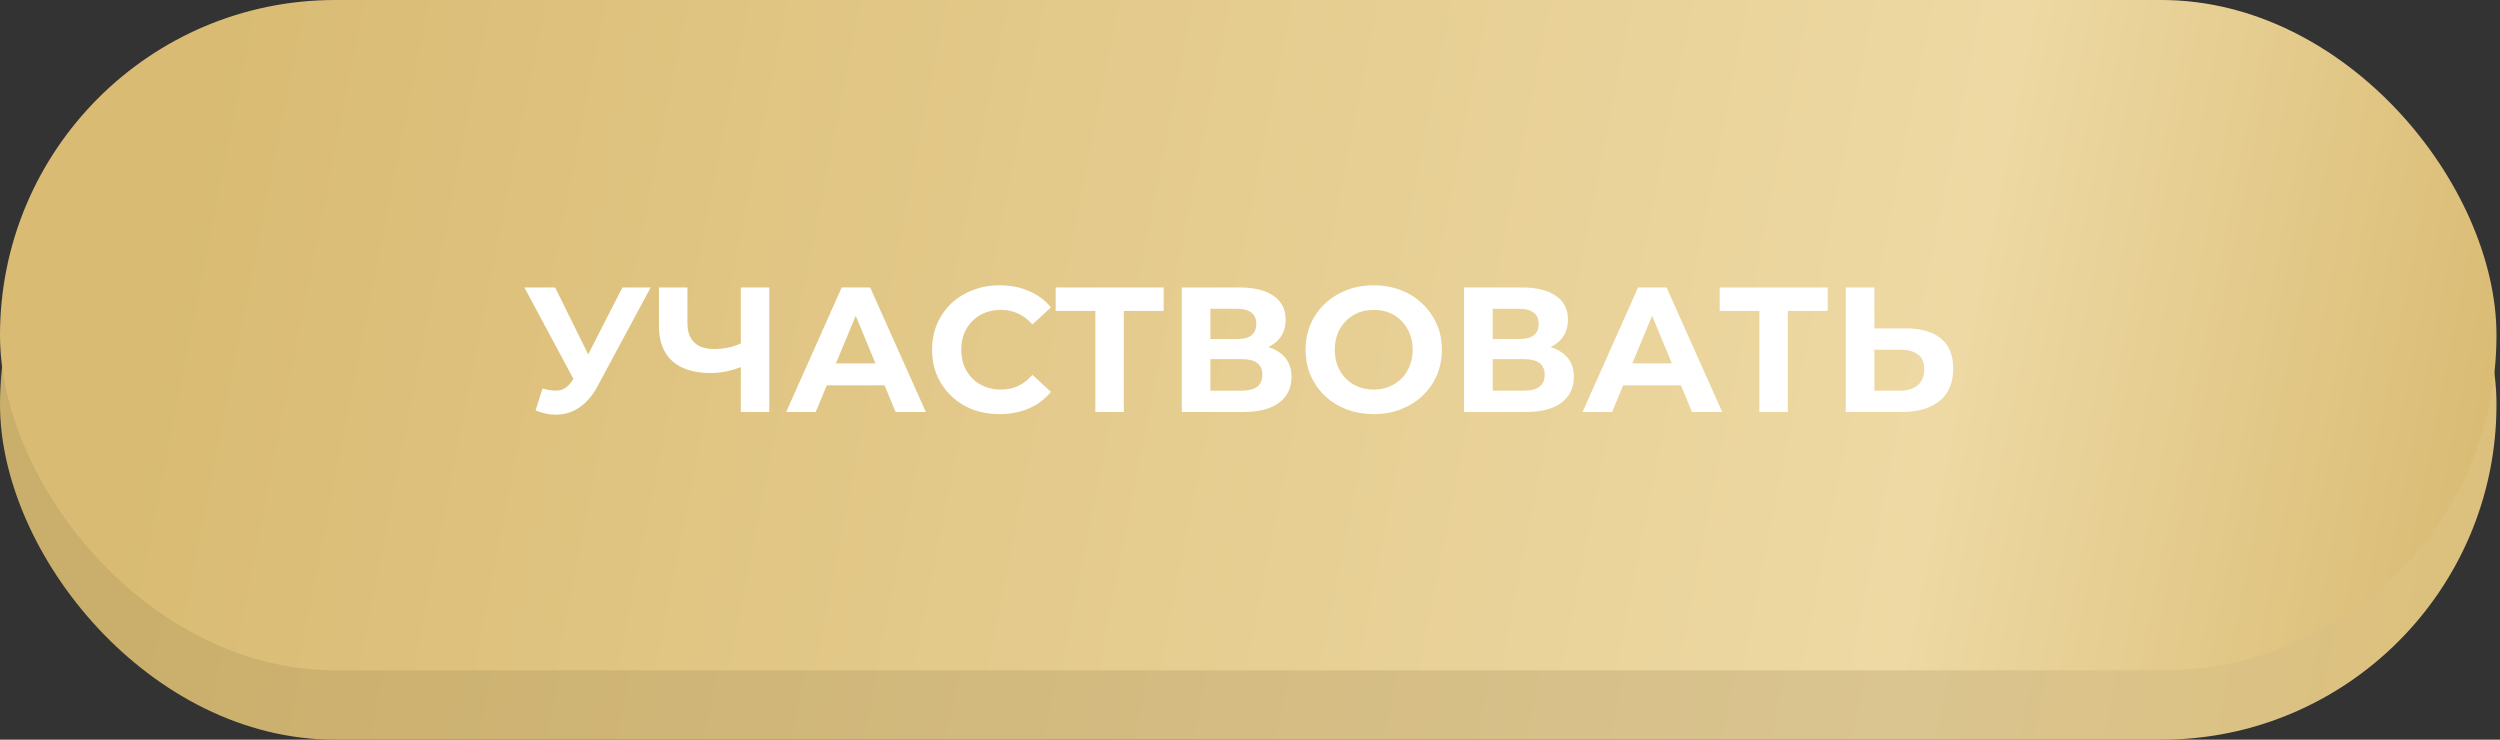
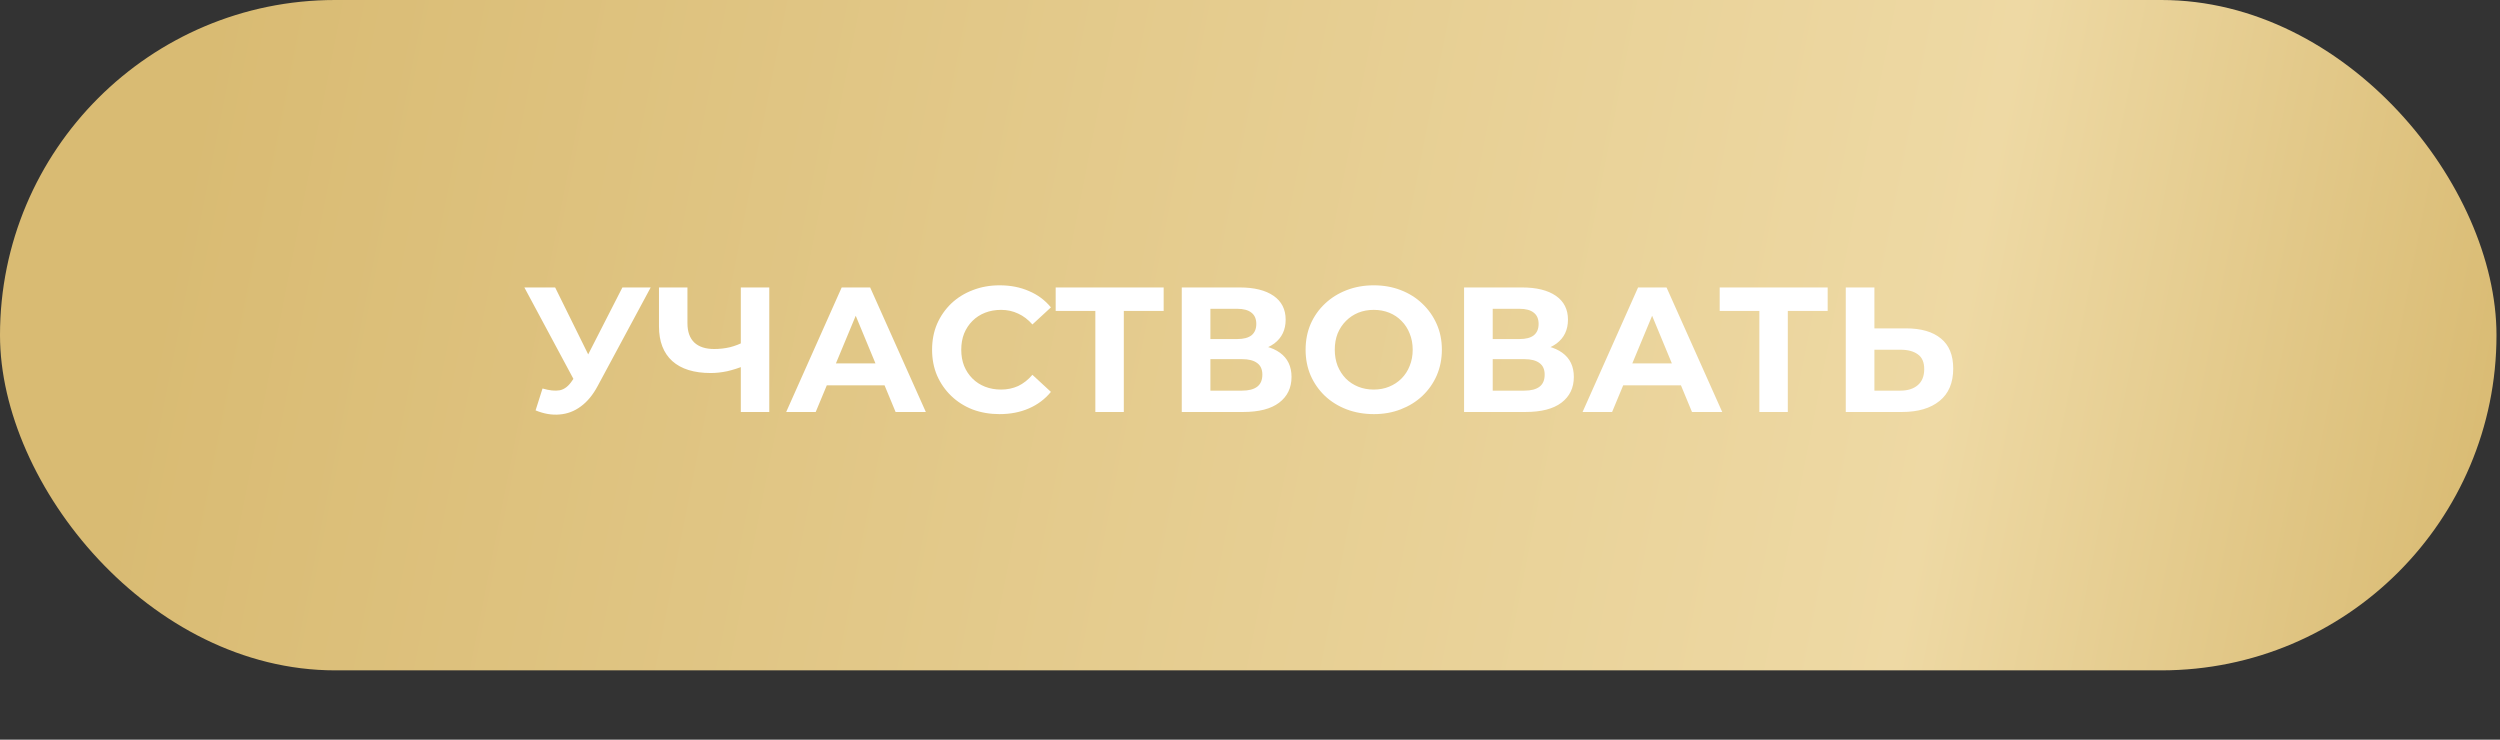
<svg xmlns="http://www.w3.org/2000/svg" width="267" height="79" viewBox="0 0 267 79" fill="none">
  <rect x="0" y="0" width="267" height="79" fill="#333333" stroke="none" />
-   <rect y="7.406" width="266.625" height="71.594" rx="35.797" fill="url(#paint0_linear_1663_14986)" />
  <rect width="266.625" height="71.594" rx="35.797" fill="url(#paint1_linear_1663_14986)" />
  <path d="M57.941 41.492C58.676 41.707 59.29 41.771 59.784 41.682C60.291 41.581 60.74 41.226 61.133 40.618L61.779 39.649L62.064 39.326L66.472 30.7H69.493L63.831 41.226C63.324 42.176 62.723 42.904 62.026 43.411C61.342 43.918 60.588 44.203 59.765 44.266C58.942 44.342 58.087 44.196 57.2 43.829L57.941 41.492ZM62.007 41.891L56.003 30.7H59.29L63.698 39.63L62.007 41.891ZM79.556 39.041C78.897 39.307 78.264 39.51 77.656 39.649C77.048 39.776 76.465 39.839 75.908 39.839C74.122 39.839 72.754 39.415 71.804 38.566C70.854 37.705 70.379 36.47 70.379 34.861V30.7H73.419V34.519C73.419 35.431 73.666 36.121 74.16 36.59C74.654 37.046 75.357 37.274 76.269 37.274C76.852 37.274 77.415 37.211 77.96 37.084C78.505 36.945 79.011 36.748 79.48 36.495L79.556 39.041ZM79.119 44V30.7H82.159V44H79.119ZM83.965 44L89.892 30.7H92.933L98.879 44H95.65L90.785 32.258H92.001L87.118 44H83.965ZM86.928 41.15L87.746 38.813H94.585L95.421 41.15H86.928ZM106.747 44.228C105.721 44.228 104.764 44.063 103.878 43.734C103.004 43.392 102.244 42.911 101.598 42.29C100.952 41.669 100.445 40.941 100.078 40.105C99.723 39.269 99.546 38.351 99.546 37.35C99.546 36.349 99.723 35.431 100.078 34.595C100.445 33.759 100.952 33.031 101.598 32.41C102.256 31.789 103.023 31.314 103.897 30.985C104.771 30.643 105.727 30.472 106.766 30.472C107.918 30.472 108.957 30.675 109.882 31.08C110.819 31.473 111.604 32.055 112.238 32.828L110.262 34.652C109.806 34.133 109.299 33.746 108.742 33.493C108.184 33.227 107.576 33.094 106.918 33.094C106.297 33.094 105.727 33.195 105.208 33.398C104.688 33.601 104.239 33.892 103.859 34.272C103.479 34.652 103.181 35.102 102.966 35.621C102.763 36.14 102.662 36.717 102.662 37.35C102.662 37.983 102.763 38.56 102.966 39.079C103.181 39.598 103.479 40.048 103.859 40.428C104.239 40.808 104.688 41.099 105.208 41.302C105.727 41.505 106.297 41.606 106.918 41.606C107.576 41.606 108.184 41.479 108.742 41.226C109.299 40.96 109.806 40.561 110.262 40.029L112.238 41.853C111.604 42.626 110.819 43.215 109.882 43.62C108.957 44.025 107.912 44.228 106.747 44.228ZM116.983 44V32.505L117.686 33.208H112.746V30.7H124.279V33.208H119.339L120.023 32.505V44H116.983ZM126.212 44V30.7H132.406C133.951 30.7 135.154 30.998 136.016 31.593C136.877 32.188 137.308 33.037 137.308 34.139C137.308 35.228 136.902 36.077 136.092 36.685C135.281 37.28 134.204 37.578 132.862 37.578L133.223 36.78C134.717 36.78 135.876 37.078 136.7 37.673C137.523 38.268 137.935 39.13 137.935 40.257C137.935 41.422 137.491 42.341 136.605 43.012C135.731 43.671 134.451 44 132.767 44H126.212ZM129.271 41.72H132.653C133.362 41.72 133.9 41.581 134.268 41.302C134.635 41.023 134.819 40.593 134.819 40.01C134.819 39.453 134.635 39.041 134.268 38.775C133.9 38.496 133.362 38.357 132.653 38.357H129.271V41.72ZM129.271 36.21H132.14C132.811 36.21 133.318 36.077 133.66 35.811C134.002 35.532 134.173 35.127 134.173 34.595C134.173 34.063 134.002 33.664 133.66 33.398C133.318 33.119 132.811 32.98 132.14 32.98H129.271V36.21ZM146.734 44.228C145.682 44.228 144.707 44.057 143.808 43.715C142.921 43.373 142.148 42.892 141.49 42.271C140.844 41.65 140.337 40.922 139.97 40.086C139.615 39.25 139.438 38.338 139.438 37.35C139.438 36.362 139.615 35.45 139.97 34.614C140.337 33.778 140.85 33.05 141.509 32.429C142.167 31.808 142.94 31.327 143.827 30.985C144.713 30.643 145.676 30.472 146.715 30.472C147.766 30.472 148.729 30.643 149.603 30.985C150.489 31.327 151.256 31.808 151.902 32.429C152.56 33.05 153.073 33.778 153.441 34.614C153.808 35.437 153.992 36.349 153.992 37.35C153.992 38.338 153.808 39.256 153.441 40.105C153.073 40.941 152.56 41.669 151.902 42.29C151.256 42.898 150.489 43.373 149.603 43.715C148.729 44.057 147.772 44.228 146.734 44.228ZM146.715 41.606C147.31 41.606 147.855 41.505 148.349 41.302C148.855 41.099 149.299 40.808 149.679 40.428C150.059 40.048 150.35 39.598 150.553 39.079C150.768 38.56 150.876 37.983 150.876 37.35C150.876 36.717 150.768 36.14 150.553 35.621C150.35 35.102 150.059 34.652 149.679 34.272C149.311 33.892 148.874 33.601 148.368 33.398C147.861 33.195 147.31 33.094 146.715 33.094C146.119 33.094 145.568 33.195 145.062 33.398C144.568 33.601 144.131 33.892 143.751 34.272C143.371 34.652 143.073 35.102 142.858 35.621C142.655 36.14 142.554 36.717 142.554 37.35C142.554 37.971 142.655 38.547 142.858 39.079C143.073 39.598 143.364 40.048 143.732 40.428C144.112 40.808 144.555 41.099 145.062 41.302C145.568 41.505 146.119 41.606 146.715 41.606ZM156.363 44V30.7H162.557C164.102 30.7 165.306 30.998 166.167 31.593C167.028 32.188 167.459 33.037 167.459 34.139C167.459 35.228 167.054 36.077 166.243 36.685C165.432 37.28 164.356 37.578 163.013 37.578L163.374 36.78C164.869 36.78 166.028 37.078 166.851 37.673C167.674 38.268 168.086 39.13 168.086 40.257C168.086 41.422 167.643 42.341 166.756 43.012C165.882 43.671 164.603 44 162.918 44H156.363ZM159.422 41.72H162.804C163.513 41.72 164.052 41.581 164.419 41.302C164.786 41.023 164.97 40.593 164.97 40.01C164.97 39.453 164.786 39.041 164.419 38.775C164.052 38.496 163.513 38.357 162.804 38.357H159.422V41.72ZM159.422 36.21H162.291C162.962 36.21 163.469 36.077 163.811 35.811C164.153 35.532 164.324 35.127 164.324 34.595C164.324 34.063 164.153 33.664 163.811 33.398C163.469 33.119 162.962 32.98 162.291 32.98H159.422V36.21ZM169.019 44L174.947 30.7H177.987L183.934 44H180.704L175.84 32.258H177.056L172.173 44H169.019ZM171.983 41.15L172.8 38.813H179.64L180.476 41.15H171.983ZM187.899 44V32.505L188.602 33.208H183.662V30.7H195.195V33.208H190.255L190.939 32.505V44H187.899ZM203.569 35.07C205.177 35.07 206.419 35.431 207.293 36.153C208.167 36.862 208.604 37.933 208.604 39.364C208.604 40.884 208.116 42.037 207.141 42.822C206.178 43.607 204.842 44 203.132 44H197.128V30.7H200.187V35.07H203.569ZM202.961 41.72C203.746 41.72 204.367 41.524 204.823 41.131C205.279 40.738 205.507 40.168 205.507 39.421C205.507 38.686 205.279 38.161 204.823 37.844C204.379 37.515 203.759 37.35 202.961 37.35H200.187V41.72H202.961Z" fill="white" />
  <defs>
    <linearGradient id="paint0_linear_1663_14986" x1="22.836" y1="7.406" x2="266.625" y2="55.547" gradientUnits="userSpaceOnUse">
      <stop stop-color="#CAAE6B" />
      <stop offset="0.764" stop-color="#DAC490" />
      <stop offset="1" stop-color="#DCC07C" />
    </linearGradient>
    <linearGradient id="paint1_linear_1663_14986" x1="22.836" y1="-1.65724e-05" x2="266.625" y2="48.141" gradientUnits="userSpaceOnUse">
      <stop stop-color="#D9BB73" />
      <stop offset="0.764" stop-color="#EED9A4" />
      <stop offset="1" stop-color="#D9BB73" />
    </linearGradient>
  </defs>
</svg>